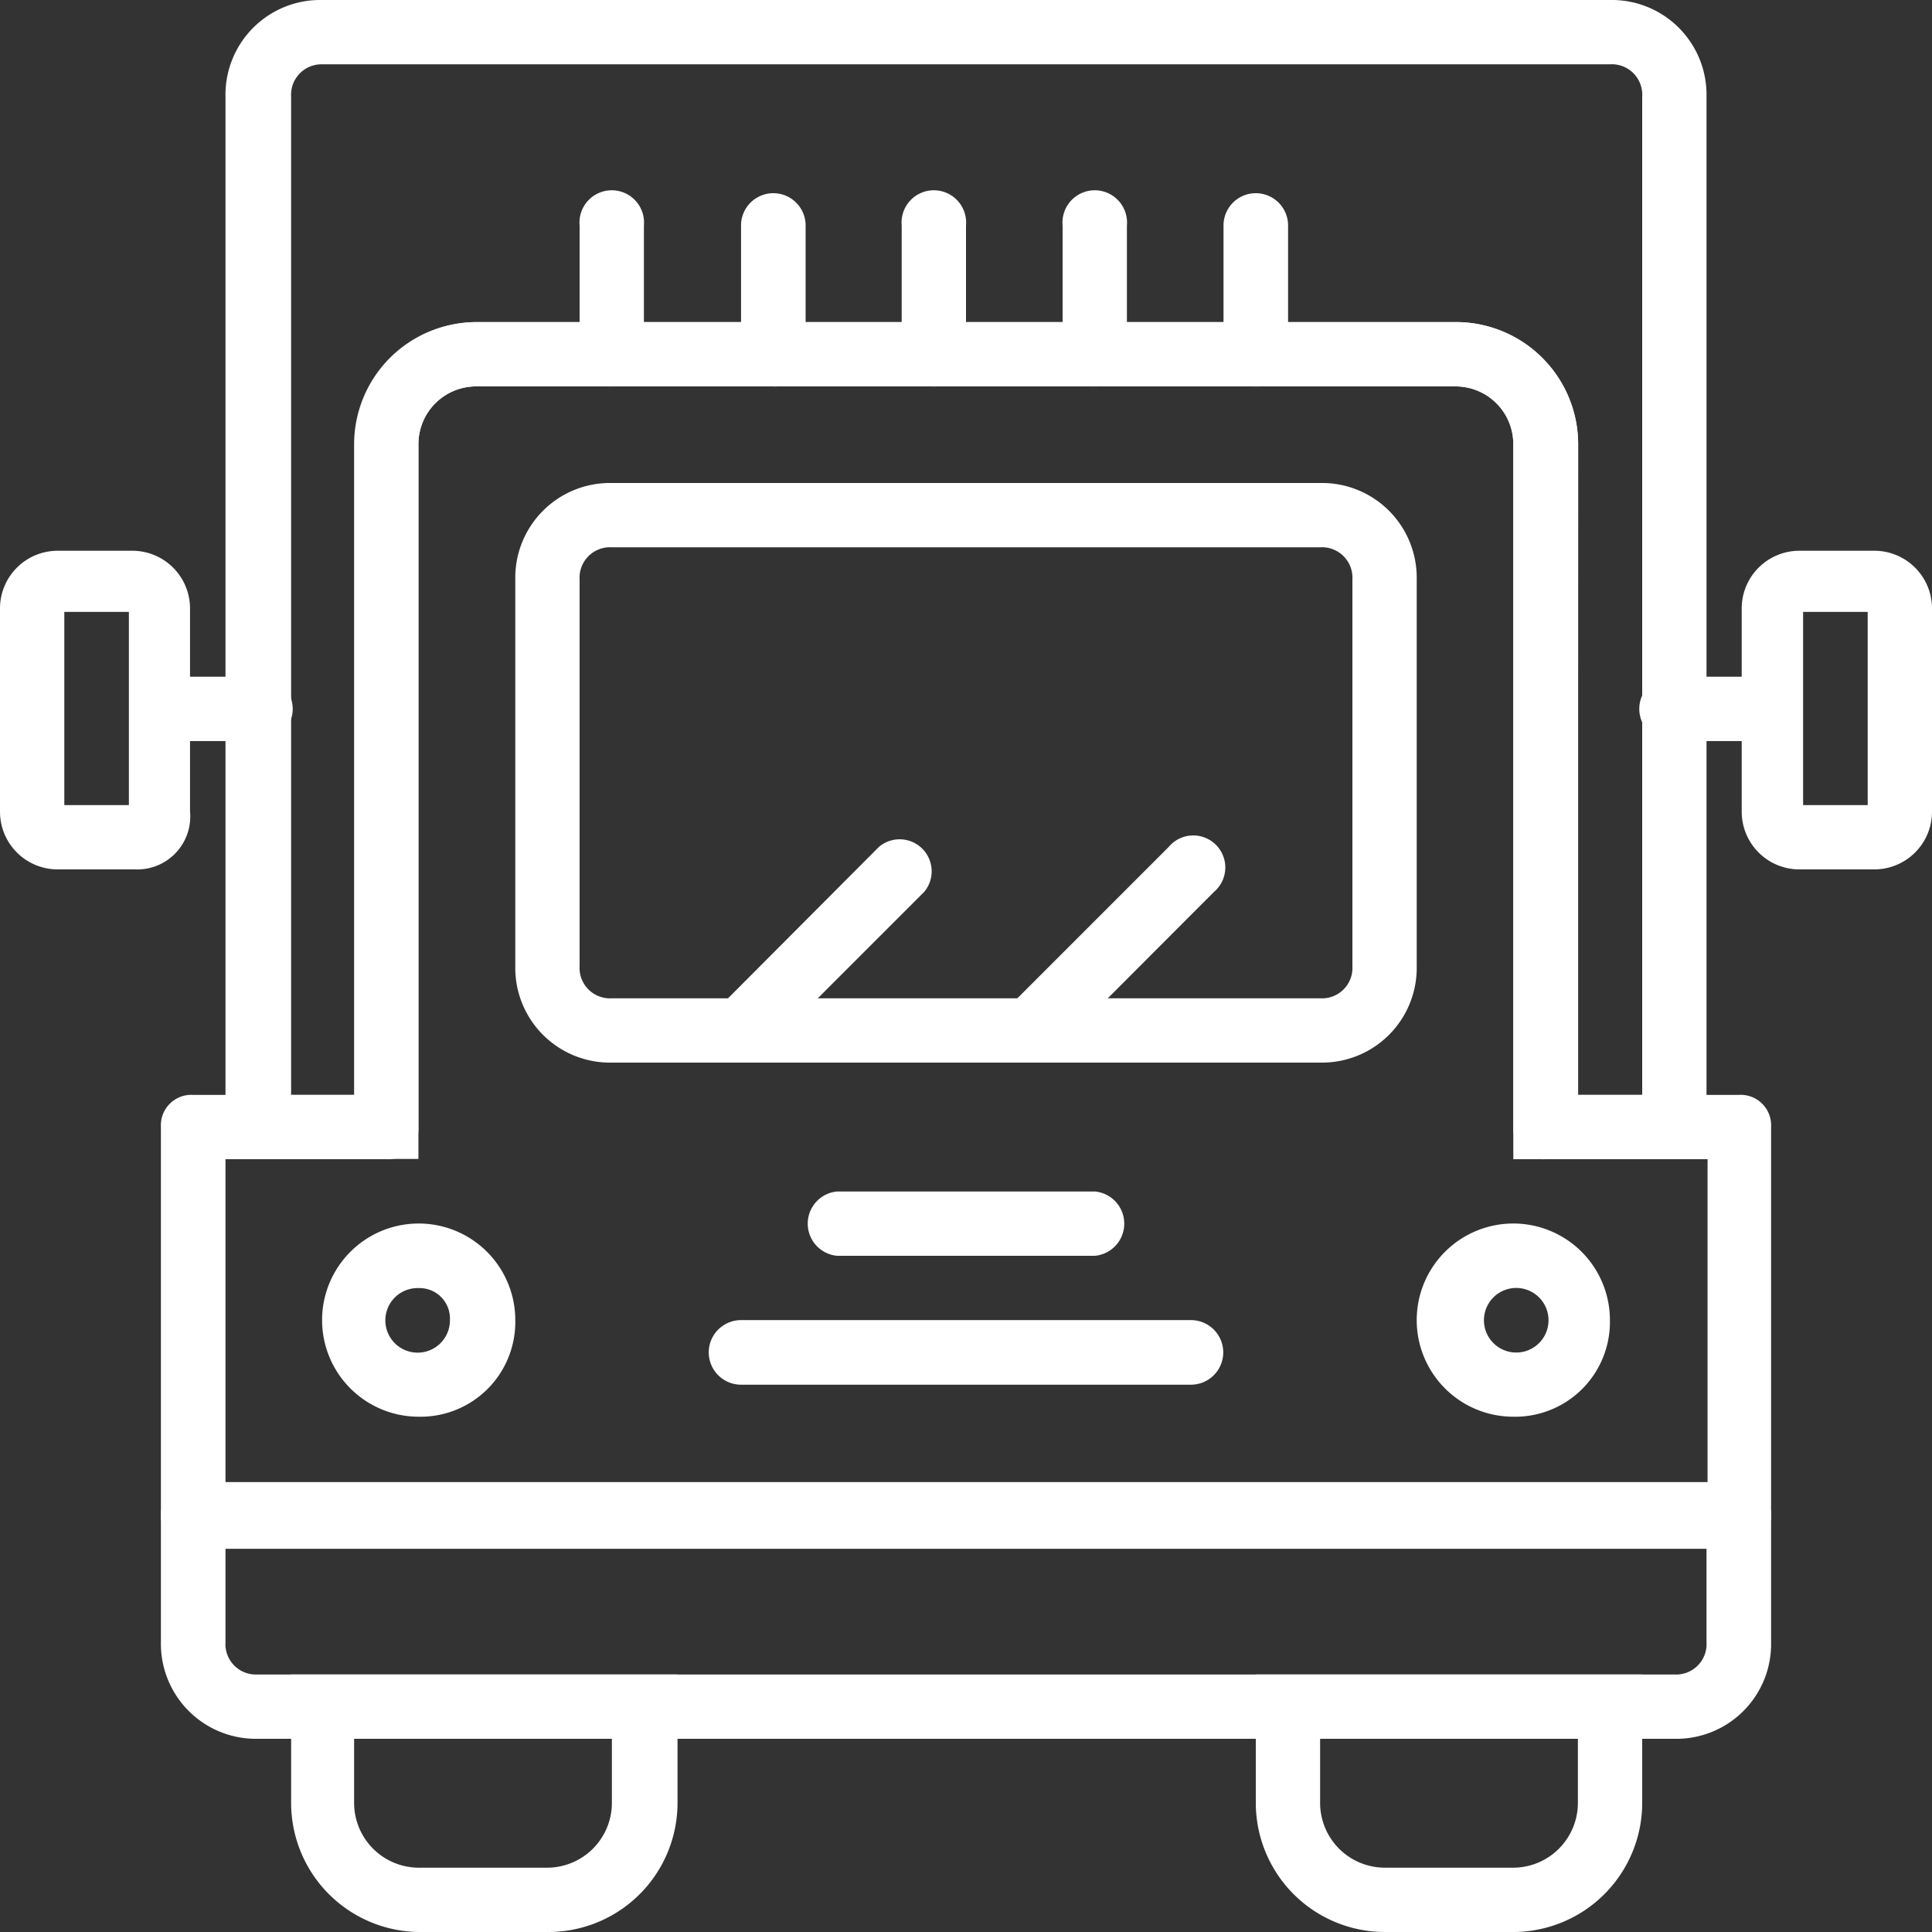
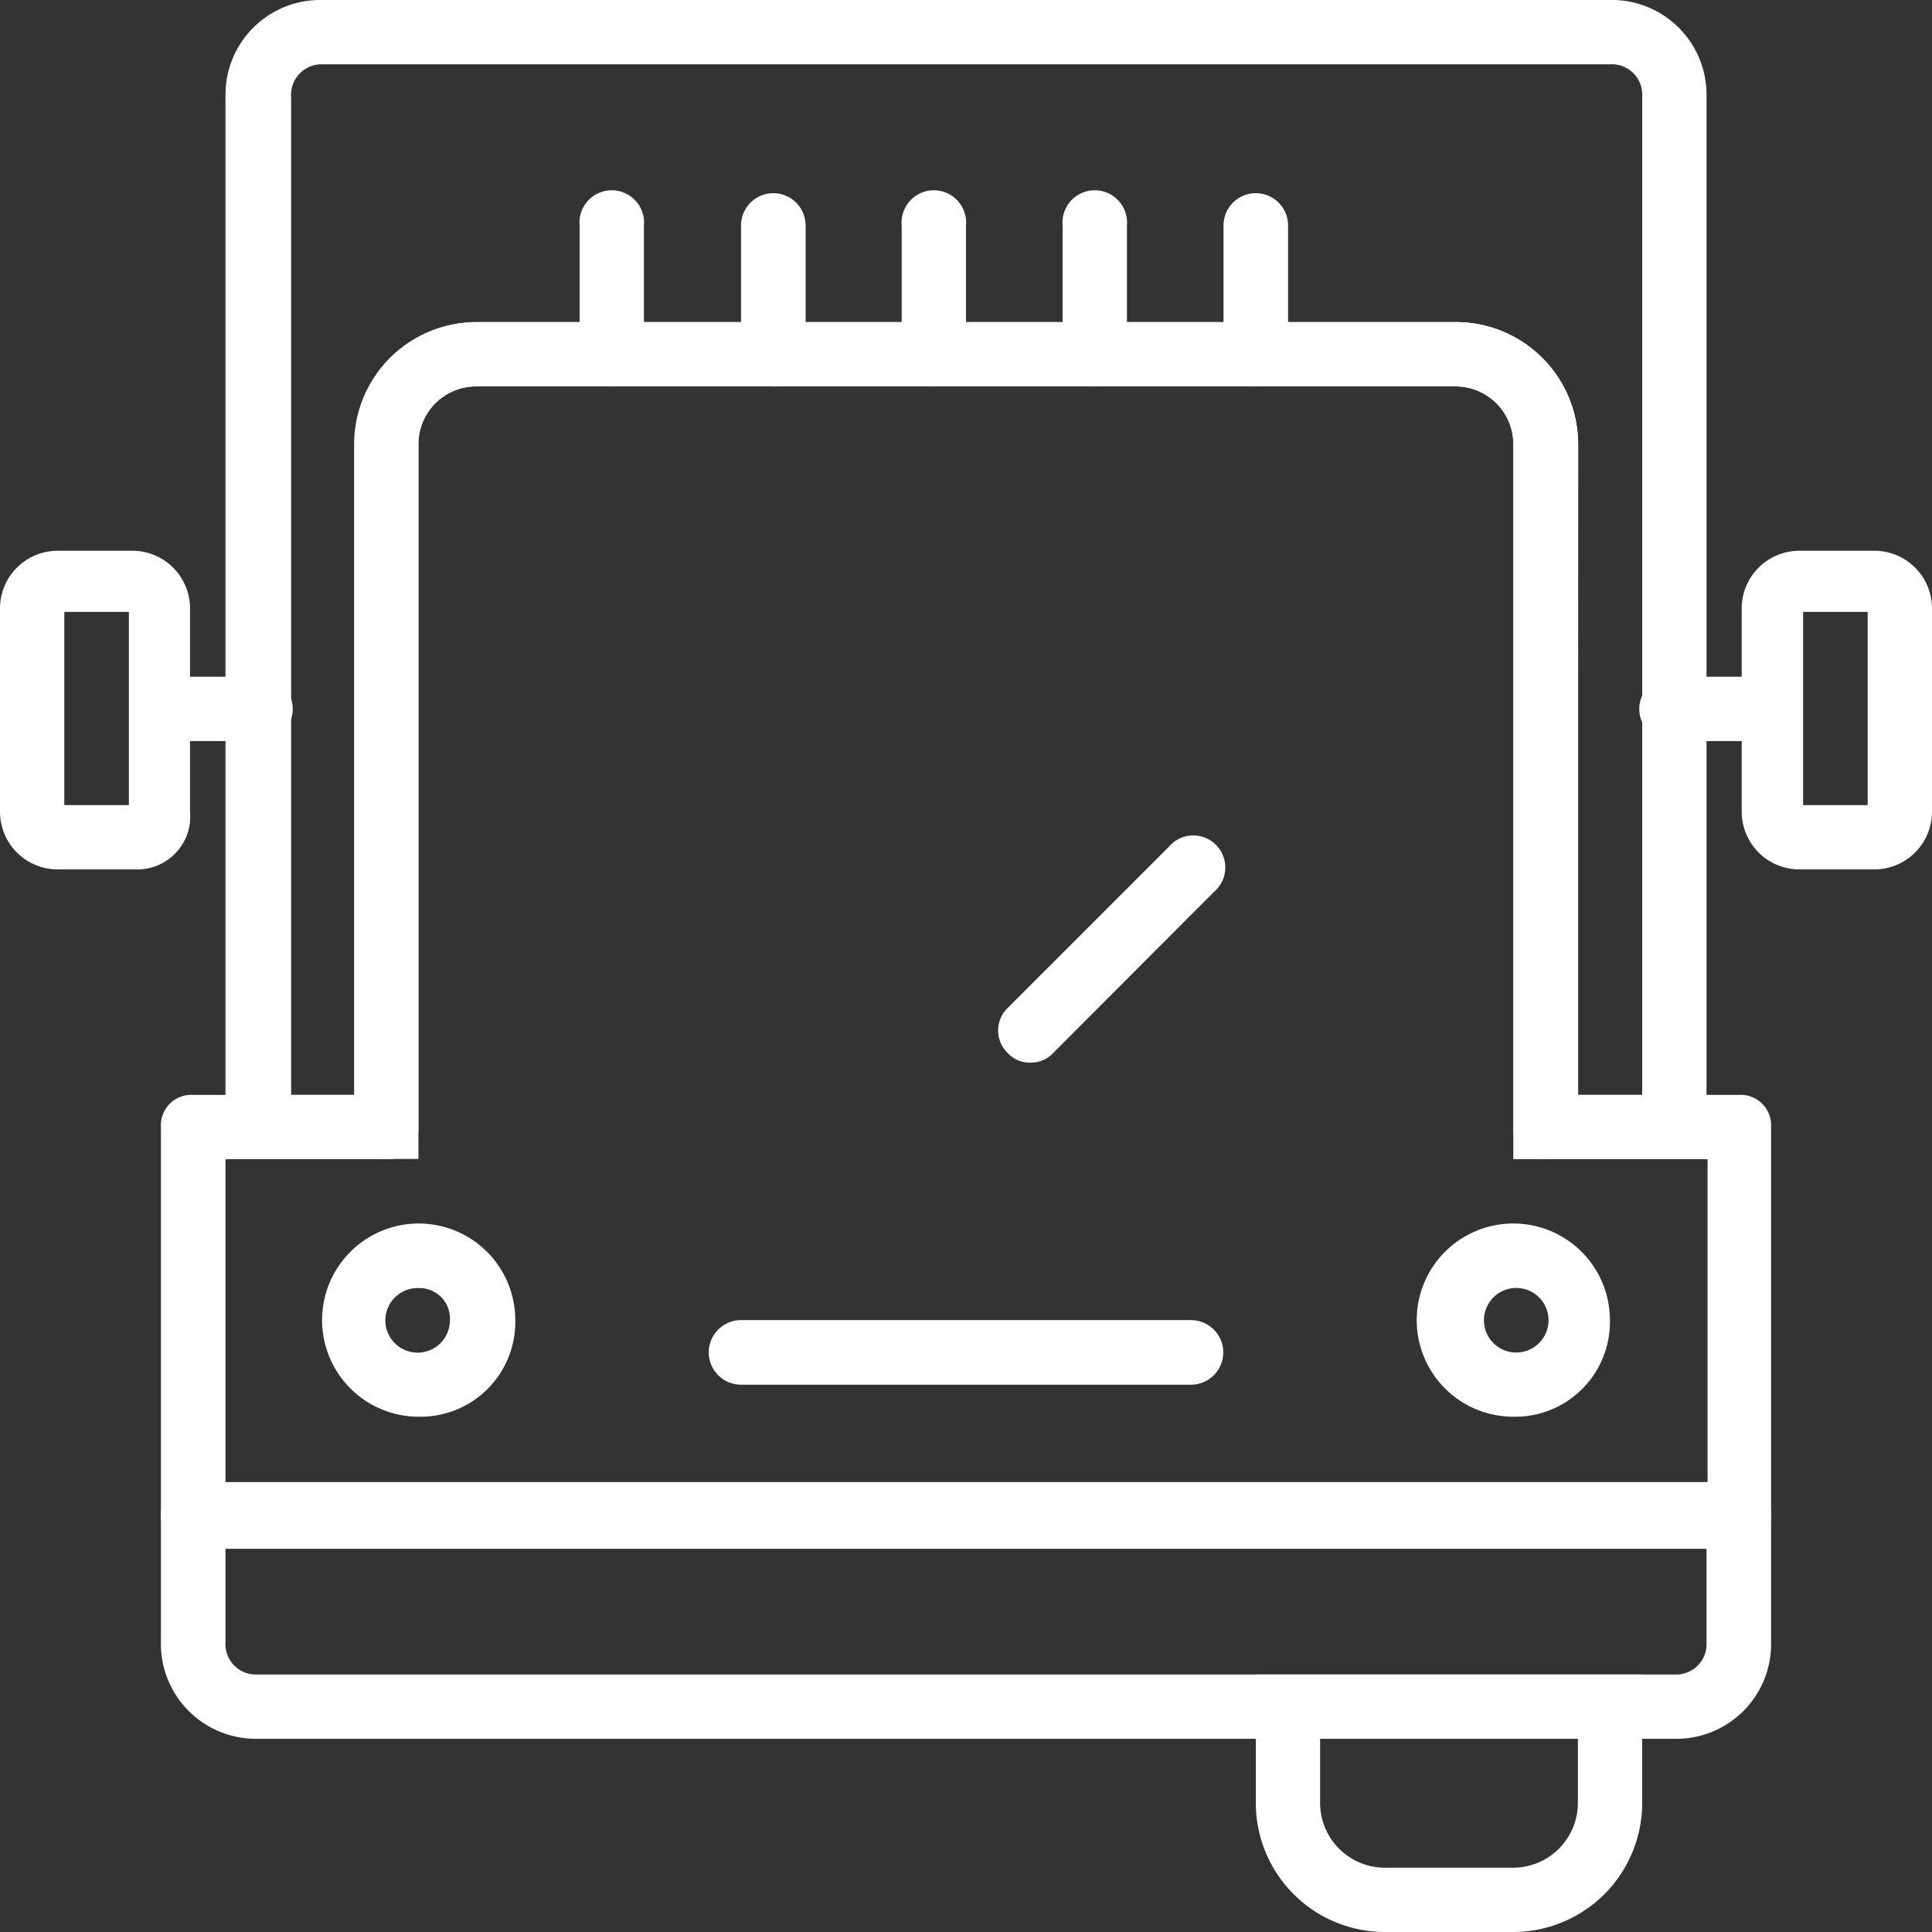
<svg xmlns="http://www.w3.org/2000/svg" width="73" height="73" viewBox="0 0 73 73">
  <rect x="0" y="0" width="73" height="73" fill="#333333" stroke="none" />
  <title>アセット 101</title>
  <g id="レイヤー_2" data-name="レイヤー 2">
    <g id="contents">
-       <path d="M20.68,73H15.82A4.88,4.88,0,0,1,11,68.13V63.27h14.6v4.86A4.88,4.88,0,0,1,20.68,73Zm-7.3-7.3v2.43a2.45,2.45,0,0,0,2.44,2.44h4.86a2.45,2.45,0,0,0,2.44-2.44V65.7Z" style="fill:#fff" />
      <path d="M57.18,73H52.32a4.88,4.88,0,0,1-4.87-4.87V63.27h14.6v4.86A4.88,4.88,0,0,1,57.18,73Zm-7.3-7.3v2.43a2.45,2.45,0,0,0,2.44,2.44h4.86a2.45,2.45,0,0,0,2.44-2.44V65.7Z" style="fill:#fff" />
-       <path d="M49.88,40.15H23.12a3.58,3.58,0,0,1-3.65-3.65V21.9a3.58,3.58,0,0,1,3.65-3.65H49.88a3.58,3.58,0,0,1,3.65,3.65V36.5A3.58,3.58,0,0,1,49.88,40.15ZM23.12,20.68A1.15,1.15,0,0,0,21.9,21.9V36.5a1.15,1.15,0,0,0,1.22,1.22H49.88A1.15,1.15,0,0,0,51.1,36.5V21.9a1.15,1.15,0,0,0-1.22-1.22Z" style="fill:#fff" />
      <path d="M9.73,28H6.08a1.22,1.22,0,0,1,0-2.43H9.73a1.22,1.22,0,1,1,0,2.43Z" style="fill:#fff" />
      <path d="M5.11,32.85H2.19A2.18,2.18,0,0,1,0,30.66V23a2.18,2.18,0,0,1,2.19-2.19H5A2.18,2.18,0,0,1,7.18,23v7.66A2,2,0,0,1,5.11,32.85ZM2.43,30.42H4.87v-7.3H2.43Z" style="fill:#fff" />
      <path d="M66.92,28H63.27a1.22,1.22,0,1,1,0-2.43h3.65a1.22,1.22,0,0,1,0,2.43Z" style="fill:#fff" />
      <path d="M70.81,32.85H68a2.18,2.18,0,0,1-2.19-2.19V23A2.18,2.18,0,0,1,68,20.81h2.8A2.18,2.18,0,0,1,73,23v7.66A2.18,2.18,0,0,1,70.81,32.85Zm-2.68-2.43h2.44v-7.3H68.13Z" style="fill:#fff" />
-       <path d="M41.37,47.45H31.63a1.22,1.22,0,0,1,0-2.43h9.74a1.22,1.22,0,0,1,0,2.43Z" style="fill:#fff" />
      <path d="M45,52.32H28a1.22,1.22,0,0,1,0-2.44H45a1.22,1.22,0,0,1,0,2.44Z" style="fill:#fff" />
-       <path d="M28,40.15a1.11,1.11,0,0,1-.85-.36,1.18,1.18,0,0,1,0-1.71L33.21,32a1.21,1.21,0,0,1,1.71,1.7l-6.09,6.09A1.1,1.1,0,0,1,28,40.15Z" style="fill:#fff" />
      <path d="M38.93,40.15a1.11,1.11,0,0,1-.85-.36,1.18,1.18,0,0,1,0-1.71L44.16,32a1.21,1.21,0,1,1,1.71,1.7l-6.08,6.09A1.13,1.13,0,0,1,38.93,40.15Z" style="fill:#fff" />
      <path d="M65.7,58.4H7.3a1.15,1.15,0,0,1-1.22-1.22V42.58A1.15,1.15,0,0,1,7.3,41.37h6.08V16.79A4.62,4.62,0,0,1,18,12.17H55a4.62,4.62,0,0,1,4.63,4.62V41.37H65.7a1.15,1.15,0,0,1,1.22,1.21v14.6A1.15,1.15,0,0,1,65.7,58.4ZM8.52,56h56V43.8H58.4a1.15,1.15,0,0,1-1.22-1.22V16.79A2.18,2.18,0,0,0,55,14.6H18a2.18,2.18,0,0,0-2.19,2.19V42.58A1.15,1.15,0,0,1,14.6,43.8H8.52Z" style="fill:#fff" />
      <path d="M63.27,65.7H9.73a3.59,3.59,0,0,1-3.65-3.65V57.3A1.15,1.15,0,0,1,7.3,56.09H65.7a1.15,1.15,0,0,1,1.22,1.21v4.75A3.58,3.58,0,0,1,63.27,65.7ZM8.52,58.52v3.53a1.15,1.15,0,0,0,1.21,1.22H63.27a1.15,1.15,0,0,0,1.21-1.22V58.52Z" style="fill:#fff" />
      <path d="M64.48,43.8h-7.3v-27A2.18,2.18,0,0,0,55,14.6H18a2.18,2.18,0,0,0-2.19,2.19v27H8.52V3.65A3.58,3.58,0,0,1,12.17,0H60.83a3.58,3.58,0,0,1,3.65,3.65Zm-4.86-2.43h2.43V3.65a1.15,1.15,0,0,0-1.22-1.22H12.17A1.15,1.15,0,0,0,11,3.65V41.37h2.43V16.79A4.62,4.62,0,0,1,18,12.17H55a4.62,4.62,0,0,1,4.63,4.62Z" style="fill:#fff" />
      <path d="M15.82,53.53a3.65,3.65,0,1,1,3.65-3.65A3.58,3.58,0,0,1,15.82,53.53Zm0-4.86A1.22,1.22,0,1,0,17,49.88,1.15,1.15,0,0,0,15.82,48.67Z" style="fill:#fff" />
      <path d="M57.18,53.53a3.65,3.65,0,1,1,3.65-3.65A3.58,3.58,0,0,1,57.18,53.53Zm0-4.86a1.22,1.22,0,0,0,0,2.43,1.22,1.22,0,1,0,0-2.43Z" style="fill:#fff" />
      <path d="M23.12,14.6a1.15,1.15,0,0,1-1.22-1.22V8.52a1.22,1.22,0,1,1,2.43,0v4.86A1.15,1.15,0,0,1,23.12,14.6Z" style="fill:#fff" />
      <path d="M29.2,14.6A1.15,1.15,0,0,1,28,13.38V8.52a1.22,1.22,0,0,1,2.44,0v4.86A1.15,1.15,0,0,1,29.2,14.6Z" style="fill:#fff" />
      <path d="M35.28,14.6a1.15,1.15,0,0,1-1.21-1.22V8.52a1.22,1.22,0,1,1,2.43,0v4.86A1.15,1.15,0,0,1,35.28,14.6Z" style="fill:#fff" />
      <path d="M41.37,14.6a1.15,1.15,0,0,1-1.22-1.22V8.52a1.22,1.22,0,1,1,2.43,0v4.86A1.15,1.15,0,0,1,41.37,14.6Z" style="fill:#fff" />
      <path d="M47.45,14.6a1.15,1.15,0,0,1-1.22-1.22V8.52a1.22,1.22,0,0,1,2.44,0v4.86A1.15,1.15,0,0,1,47.45,14.6Z" style="fill:#fff" />
    </g>
  </g>
</svg>